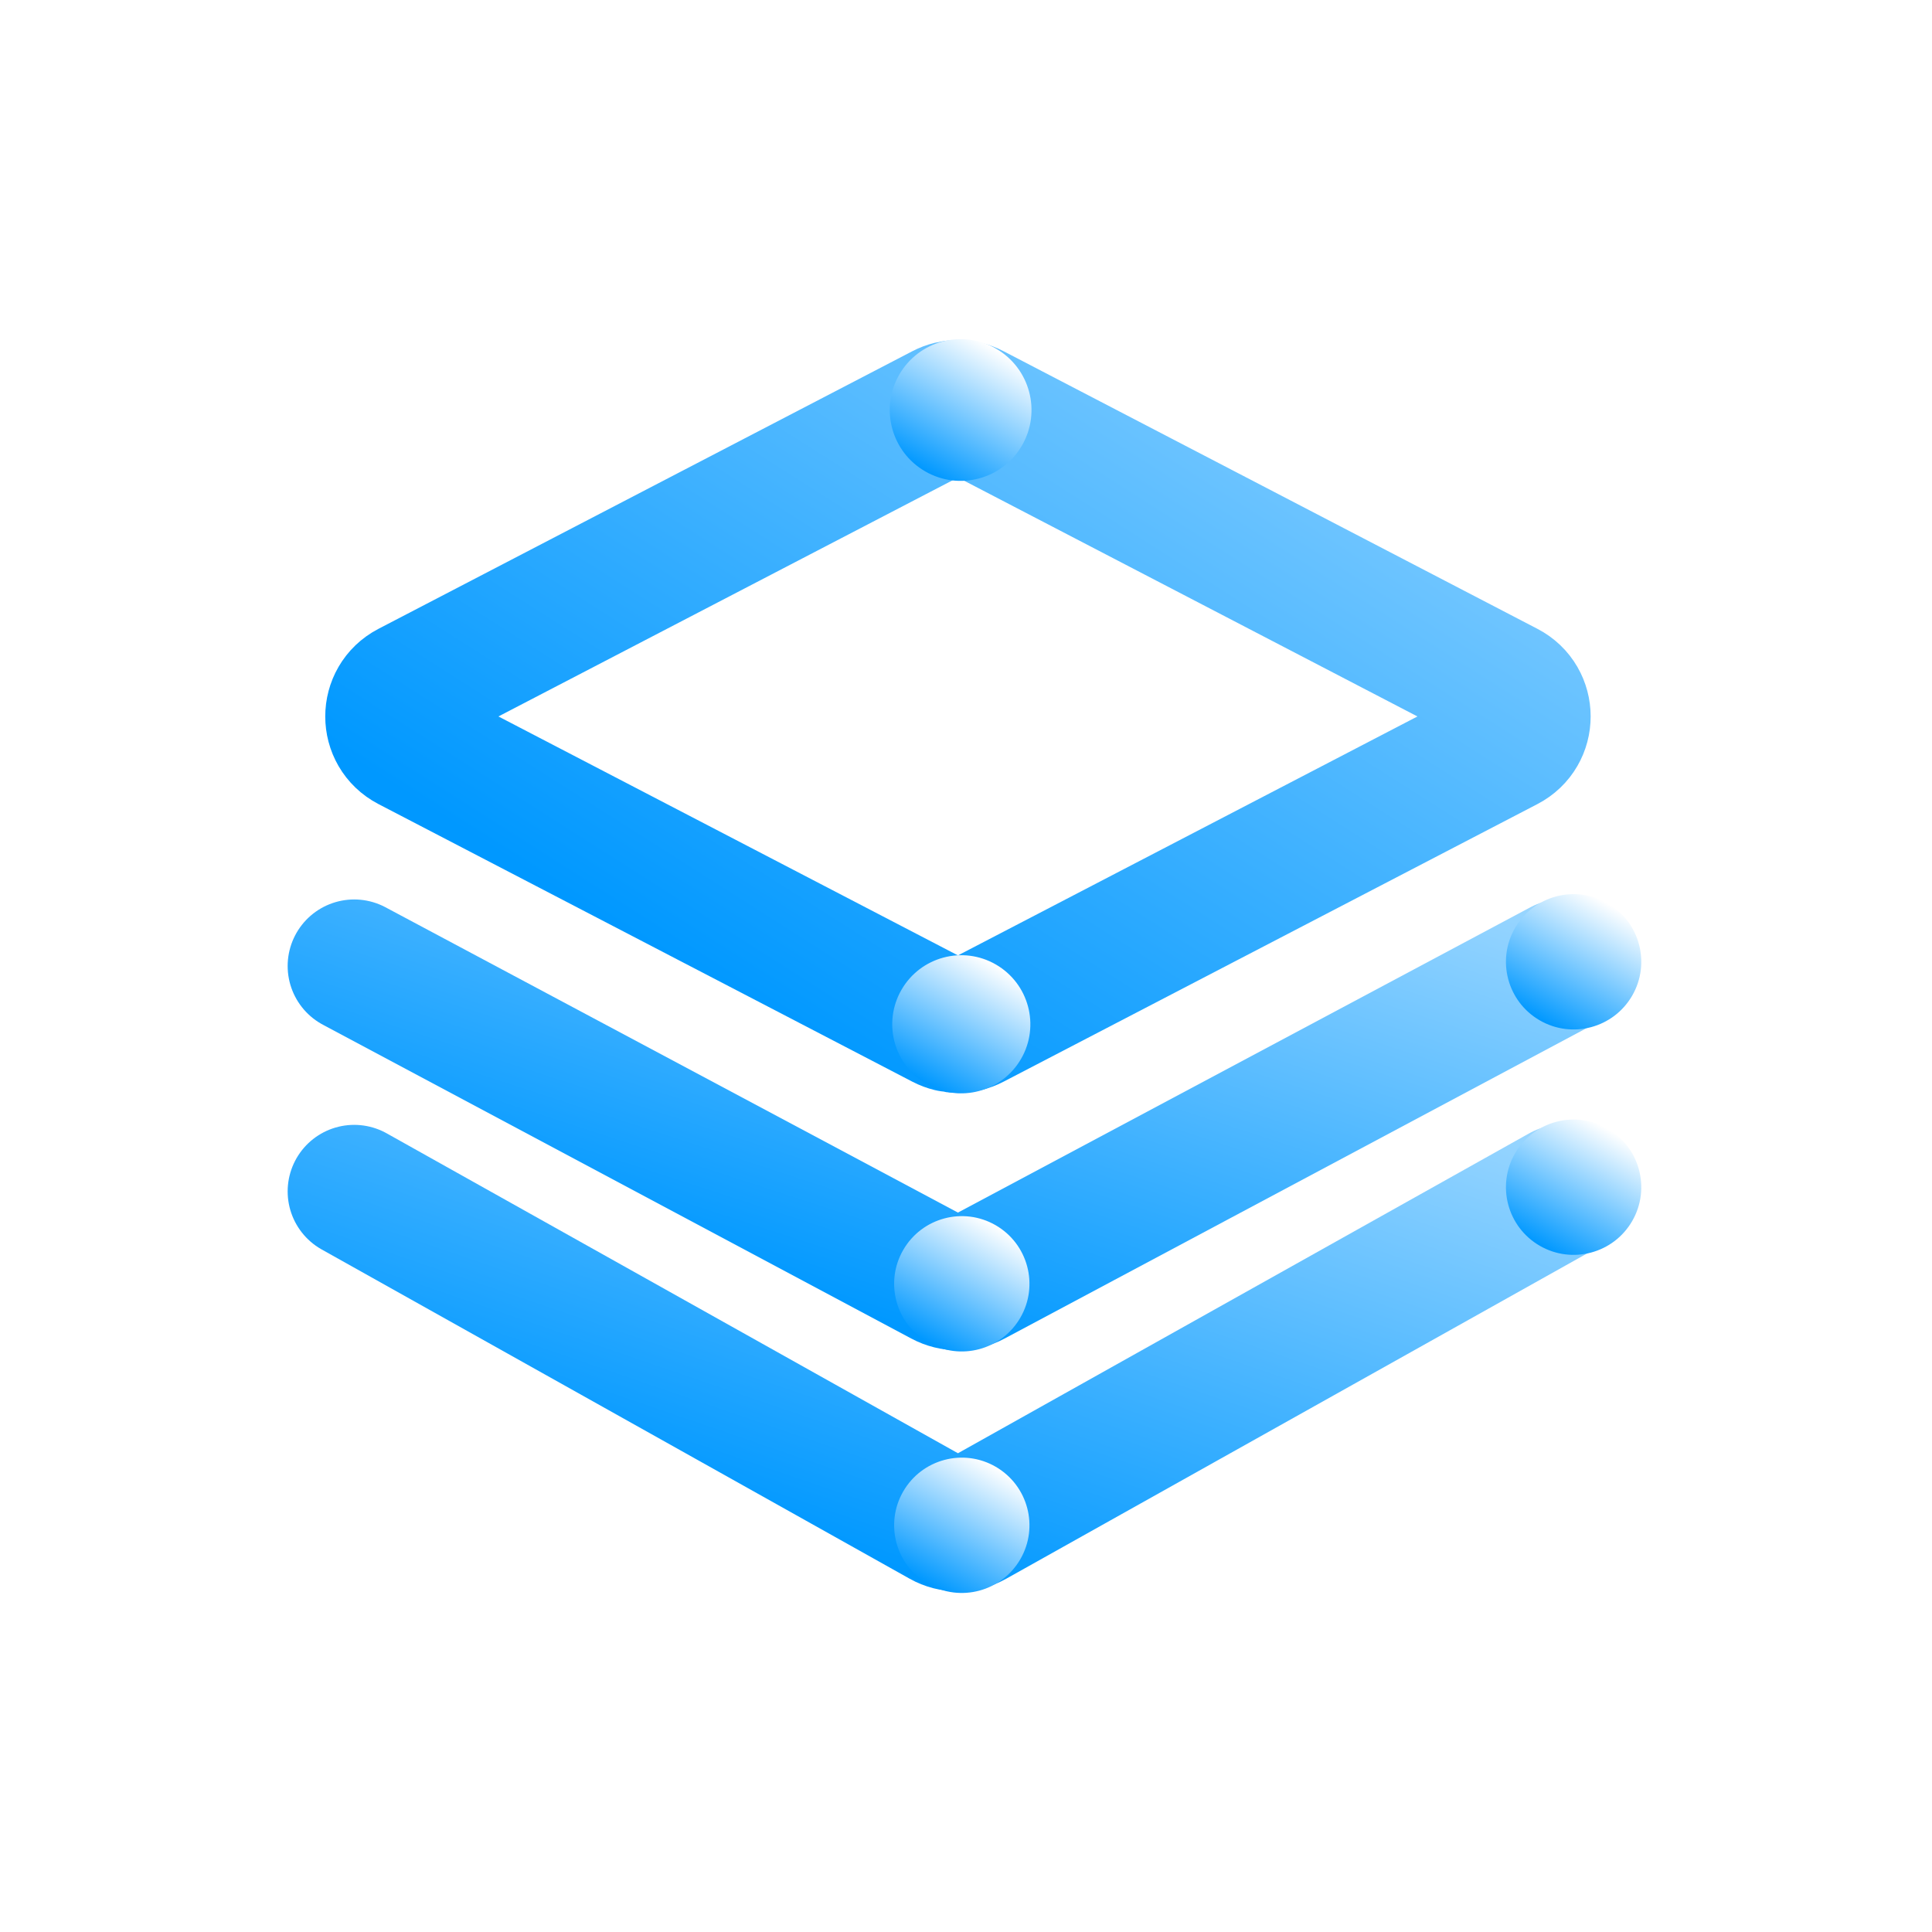
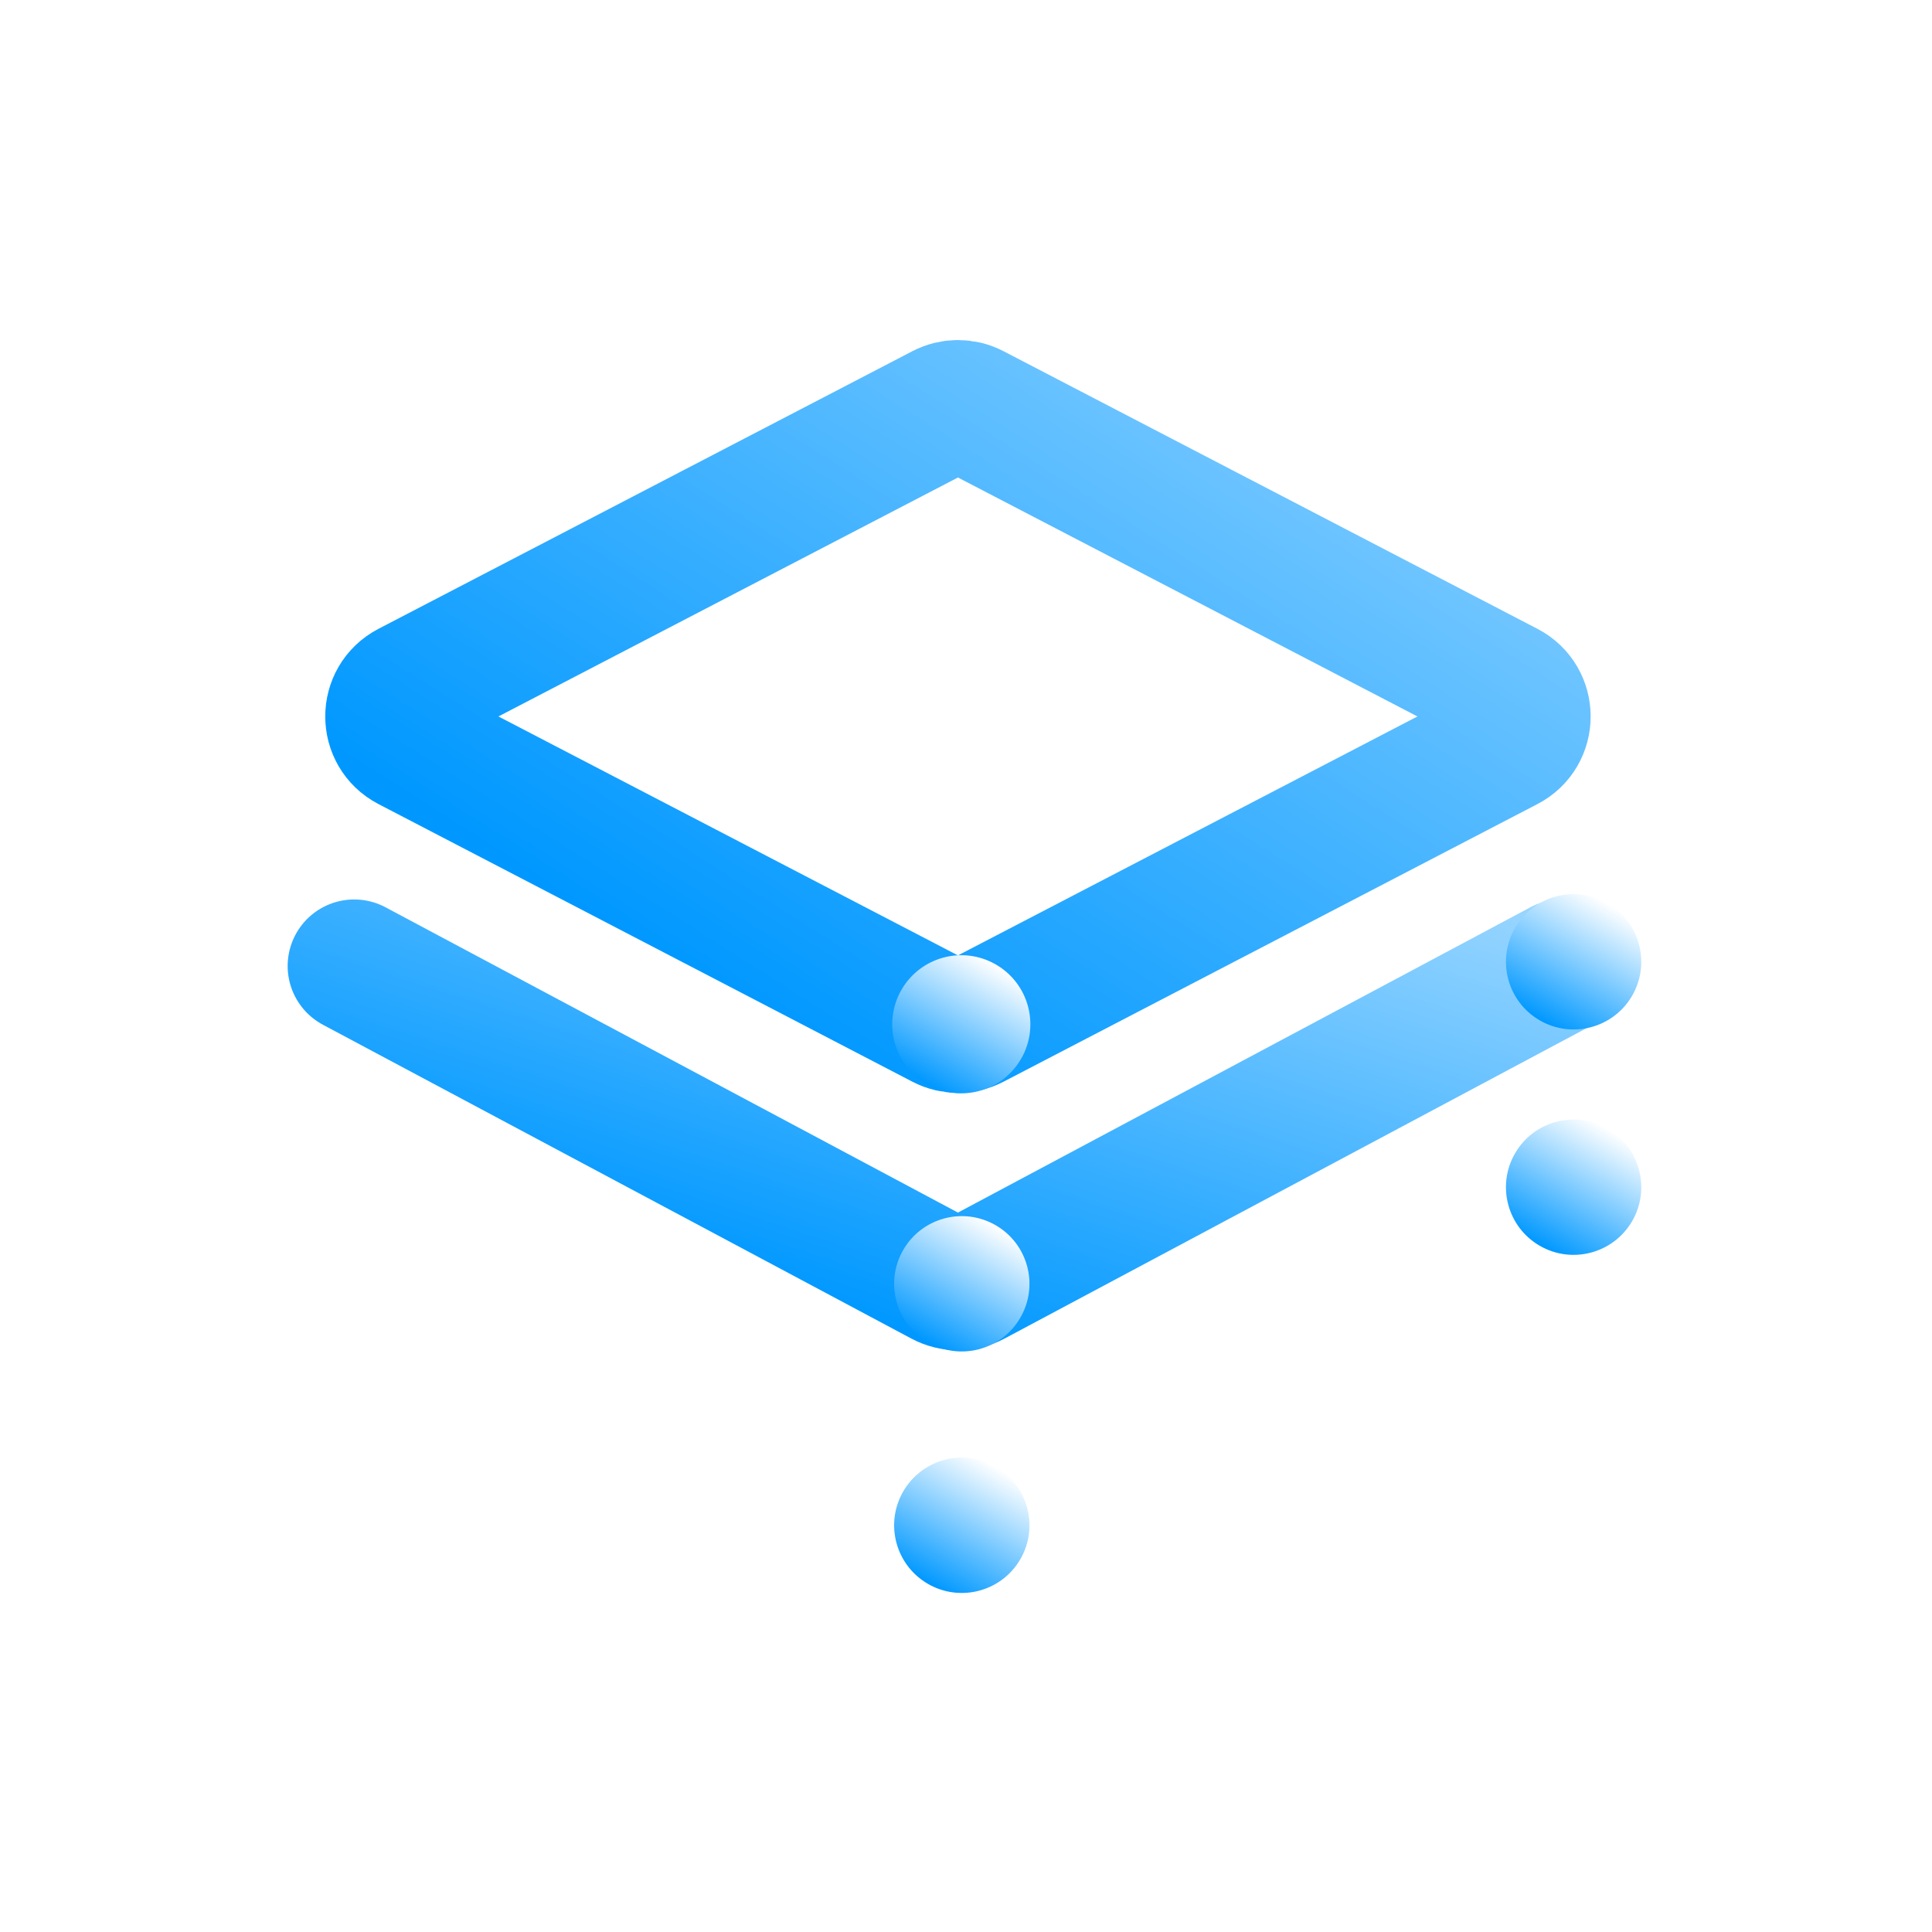
<svg xmlns="http://www.w3.org/2000/svg" width="120" height="120" viewBox="0 0 120 120" fill="none">
  <rect width="120" height="120" fill="white" />
  <path d="M58.577 25.48L25.412 42.726C23.976 43.472 23.976 45.528 25.412 46.274L58.577 63.52C59.156 63.821 59.844 63.821 60.423 63.52L93.588 46.274C95.024 45.528 95.024 43.472 93.588 42.726L60.423 25.48C59.844 25.179 59.156 25.179 58.577 25.48Z" stroke="url(#paint0_linear_2647_2552)" stroke-width="8.266" stroke-linecap="round" />
  <path d="M22 60L58.559 79.498C59.147 79.812 59.853 79.812 60.441 79.498L97 60" stroke="url(#paint1_linear_2647_2552)" stroke-width="8.266" stroke-linecap="round" />
-   <path d="M22 74L58.523 94.453C59.13 94.793 59.87 94.793 60.477 94.453L97 74" stroke="url(#paint2_linear_2647_2552)" stroke-width="8.266" stroke-linecap="round" />
  <circle cx="59.739" cy="79.739" r="4.202" transform="rotate(30 59.739 79.739)" fill="url(#paint3_linear_2647_2552)" />
  <circle cx="59.739" cy="94.739" r="4.202" transform="rotate(30 59.739 94.739)" fill="url(#paint4_linear_2647_2552)" />
  <circle cx="97.74" cy="73.739" r="4.202" transform="rotate(30 97.74 73.739)" fill="url(#paint5_linear_2647_2552)" />
  <circle cx="97.74" cy="59.739" r="4.202" transform="rotate(30 97.74 59.739)" fill="url(#paint6_linear_2647_2552)" />
-   <circle cx="59.667" cy="25.467" r="4.401" transform="rotate(30 59.667 25.467)" fill="url(#paint7_linear_2647_2552)" />
  <circle cx="59.708" cy="63.62" r="4.289" transform="rotate(30 59.708 63.62)" fill="url(#paint8_linear_2647_2552)" />
  <defs>
    <linearGradient id="paint0_linear_2647_2552" x1="132.87" y1="-8.913" x2="75.448" y2="81.312" gradientUnits="userSpaceOnUse">
      <stop stop-color="white" />
      <stop offset="1" stop-color="#0098FF" />
    </linearGradient>
    <linearGradient id="paint1_linear_2647_2552" x1="132.87" y1="42.609" x2="113.695" y2="101.36" gradientUnits="userSpaceOnUse">
      <stop stop-color="white" />
      <stop offset="1" stop-color="#0098FF" />
    </linearGradient>
    <linearGradient id="paint2_linear_2647_2552" x1="132.87" y1="55.739" x2="111.936" y2="116.826" gradientUnits="userSpaceOnUse">
      <stop stop-color="white" />
      <stop offset="1" stop-color="#0098FF" />
    </linearGradient>
    <linearGradient id="paint3_linear_2647_2552" x1="59.739" y1="75.538" x2="59.739" y2="83.941" gradientUnits="userSpaceOnUse">
      <stop stop-color="white" />
      <stop offset="1" stop-color="#0098FF" />
    </linearGradient>
    <linearGradient id="paint4_linear_2647_2552" x1="59.739" y1="90.538" x2="59.739" y2="98.941" gradientUnits="userSpaceOnUse">
      <stop stop-color="white" />
      <stop offset="1" stop-color="#0098FF" />
    </linearGradient>
    <linearGradient id="paint5_linear_2647_2552" x1="97.74" y1="69.538" x2="97.74" y2="77.941" gradientUnits="userSpaceOnUse">
      <stop stop-color="white" />
      <stop offset="1" stop-color="#0098FF" />
    </linearGradient>
    <linearGradient id="paint6_linear_2647_2552" x1="97.74" y1="55.538" x2="97.74" y2="63.941" gradientUnits="userSpaceOnUse">
      <stop stop-color="white" />
      <stop offset="1" stop-color="#0098FF" />
    </linearGradient>
    <linearGradient id="paint7_linear_2647_2552" x1="59.667" y1="21.066" x2="59.667" y2="29.868" gradientUnits="userSpaceOnUse">
      <stop stop-color="white" />
      <stop offset="1" stop-color="#0098FF" />
    </linearGradient>
    <linearGradient id="paint8_linear_2647_2552" x1="59.708" y1="59.331" x2="59.708" y2="67.909" gradientUnits="userSpaceOnUse">
      <stop stop-color="white" />
      <stop offset="1" stop-color="#0098FF" />
    </linearGradient>
  </defs>
</svg>